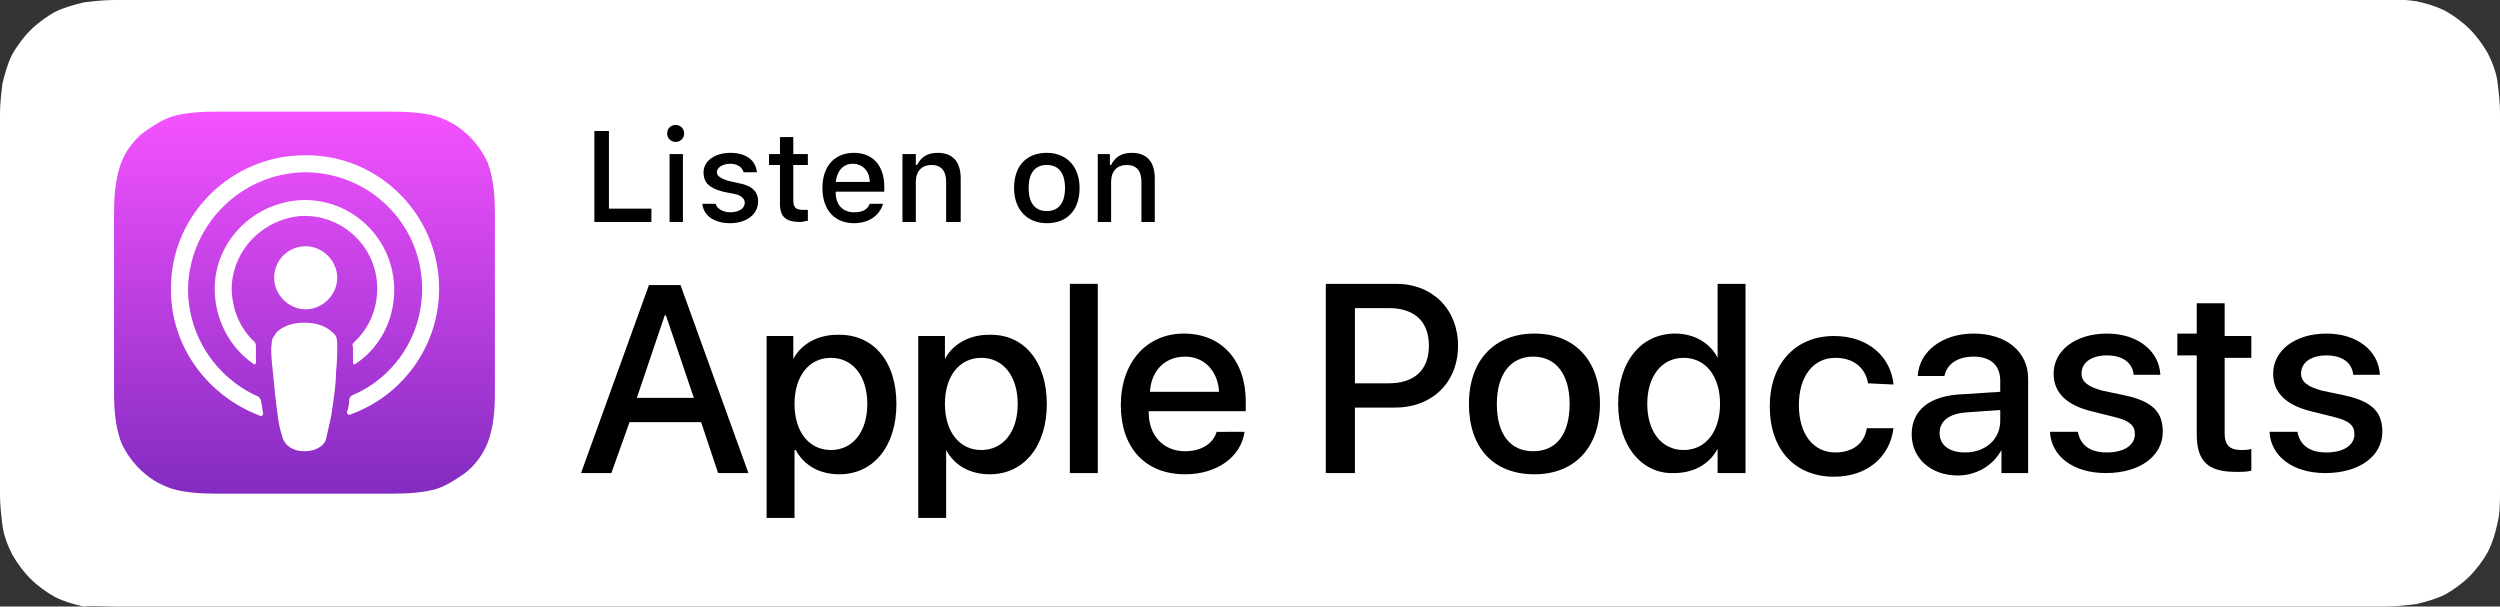
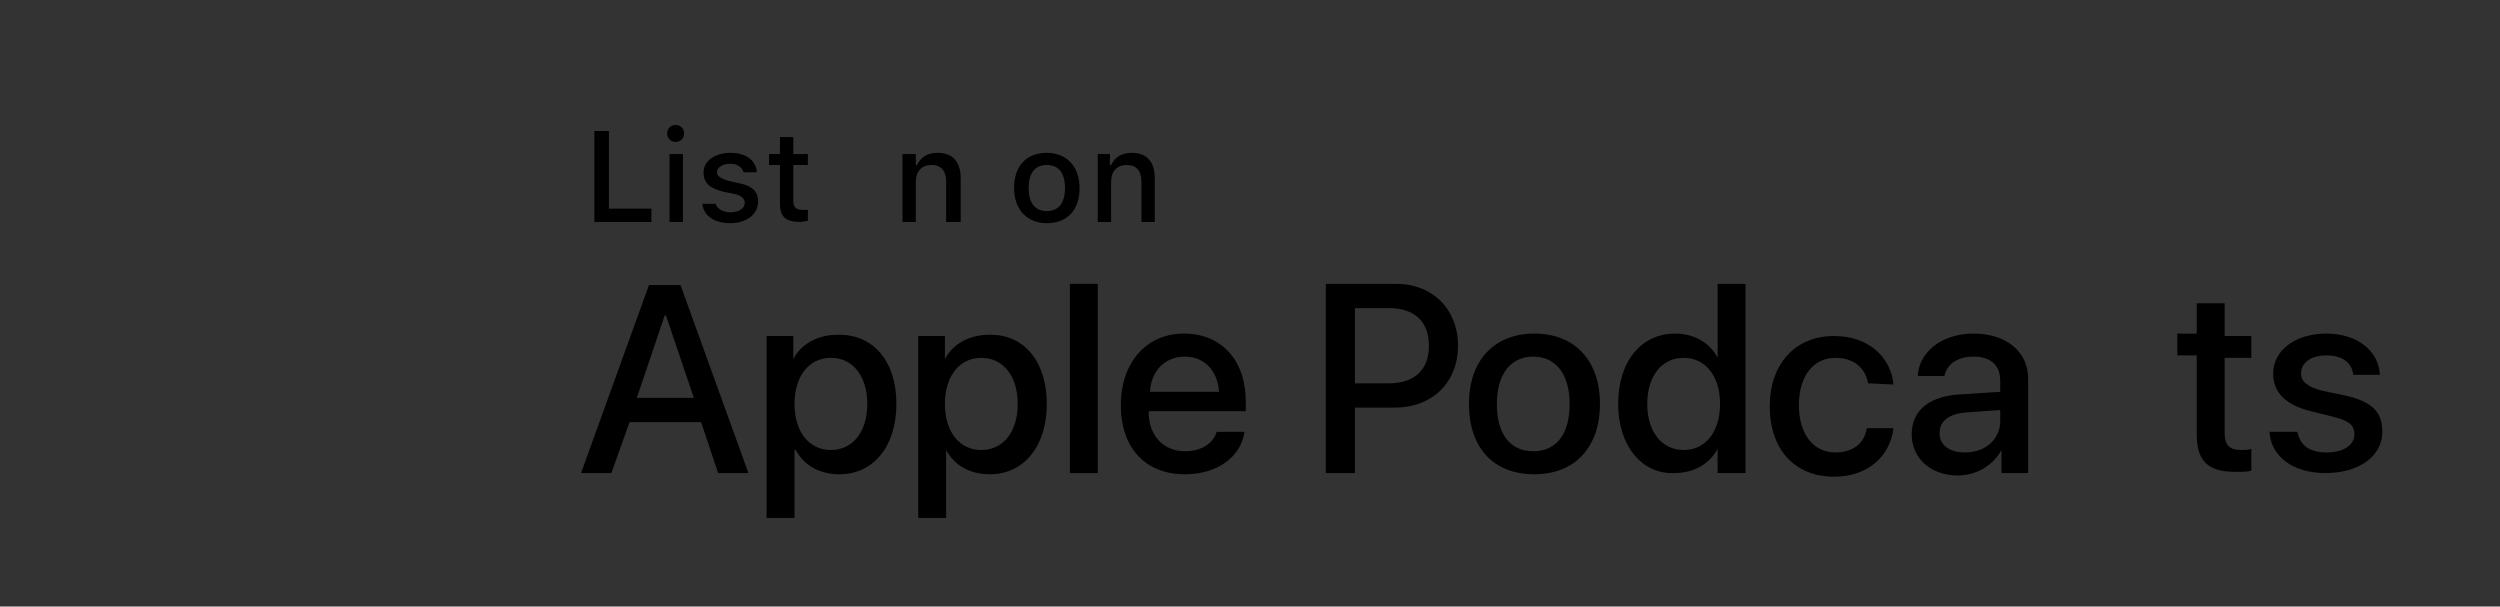
<svg xmlns="http://www.w3.org/2000/svg" enable-background="new 0 0 206.1 50" viewBox="0 0 206.1 50">
  <rect x="0" y="0" width="206.1" height="50" fill="#333333" stroke="none" />
  <linearGradient id="a" gradientTransform="matrix(1 0 0 -1 0 52)" gradientUnits="userSpaceOnUse" x1="25.123" x2="25.123" y1="42.727" y2="11.273">
    <stop offset="0" stop-color="#f452ff" />
    <stop offset="1" stop-color="#832bc1" />
  </linearGradient>
-   <path d="m194.2 0h-182.3c-.5 0-.9 0-1.4 0-.4 0-.8 0-1.1 0-.8 0-1.7.1-2.5.2-.8.2-1.6.4-2.4.8-.7.4-1.4.9-2 1.5s-1.1 1.3-1.5 2c-.4.8-.6 1.6-.8 2.4-.1.8-.2 1.7-.2 2.5v1.2 1.4 26.2 1.4 1.2c0 .8.1 1.7.2 2.5s.4 1.6.8 2.4c.4.7.9 1.4 1.5 2s1.3 1.1 2 1.5c.8.4 1.5.6 2.4.8.8-.1 1.7 0 2.5 0h1.1 1.4 182.2 1.4 1.2c.8 0 1.7-.1 2.5-.2.8-.2 1.6-.4 2.4-.8.7-.4 1.4-.9 2-1.5s1.1-1.3 1.5-2c.4-.8.6-1.5.8-2.4.2-.8.2-1.7.2-2.5 0-.4 0-.8 0-1.2 0-.5 0-.9 0-1.4v-26.1c0-.5 0-.9 0-1.4 0-.4 0-.8 0-1.2 0-.8-.1-1.7-.2-2.5s-.4-1.6-.8-2.4c-.4-.7-.9-1.4-1.5-2s-1.3-1.1-2-1.5c-.8-.4-1.5-.6-2.4-.8-.8-.1-1.7-.2-2.5-.2-.4 0-.8 0-1.2 0-.4.1-.9.1-1.3.1z" fill="#fff" />
-   <path clip-rule="evenodd" d="m40.2 36.5c-.3.8-1 1.9-2 2.6-.6.4-1.3.9-2.2 1.2-1 .3-2.3.4-3.8.4h-14.2c-1.5 0-2.8-.1-3.8-.4-.9-.3-1.6-.7-2.2-1.2-1-.8-1.7-1.9-2-2.6-.6-1.6-.6-3.3-.6-4.5v-14.1c0-1.1 0-2.9.6-4.5.3-.8 1-1.9 2-2.6.6-.4 1.3-.9 2.2-1.2 1-.3 2.3-.4 3.8-.4h14.2c1.5 0 2.8.1 3.8.4.9.3 1.6.7 2.2 1.2 1 .8 1.7 1.9 2 2.6.6 1.6.6 3.3.6 4.5v14.2c0 1.1 0 2.9-.6 4.4z" fill="url(#a)" fill-rule="evenodd" />
  <path d="m40.2 36.5c-.3.8-1 1.9-2 2.6-.6.4-1.3.9-2.2 1.2-1 .3-2.3.4-3.8.4h-14.2c-1.5 0-2.8-.1-3.8-.4-.9-.3-1.6-.7-2.2-1.2-1-.8-1.7-1.9-2-2.6-.6-1.6-.6-3.3-.6-4.5v-14.1c0-1.1 0-2.9.6-4.5.3-.8 1-1.9 2-2.6.6-.4 1.3-.9 2.2-1.2 1-.3 2.3-.4 3.8-.4h14.2c1.5 0 2.8.1 3.8.4.9.3 1.6.7 2.2 1.2 1 .8 1.7 1.9 2 2.6.6 1.6.6 3.3.6 4.5v14.2c0 1.1 0 2.9-.6 4.4z" fill="none" />
-   <path d="m27.4 27.4c-.5-.5-1.3-.8-2.3-.8s-1.8.3-2.3.8c-.2.3-.4.5-.4.9-.1.7 0 1.4.1 2.4s.2 2.2.4 3.6c.1.9.3 1.4.4 1.8.2.6.8 1.1 1.8 1.1s1.7-.5 1.8-1.1c.1-.4.2-.9.4-1.8.2-1.3.4-2.6.4-3.6.1-1 .1-1.6.1-2.4 0-.4-.1-.7-.4-.9zm-4.8-4.5c0 1.4 1.2 2.6 2.6 2.6s2.6-1.2 2.6-2.6-1.2-2.6-2.6-2.6c-1.5 0-2.6 1.2-2.6 2.6zm2.5-10.1c-6 0-11 4.9-11 10.9-.1 4.9 3.1 9 7.4 10.6.1 0 .2-.1.2-.2-.1-.4-.1-.8-.2-1.1 0-.1-.1-.2-.2-.3-3.4-1.5-5.8-4.9-5.8-8.9.1-5.2 4.3-9.5 9.6-9.6 5.4 0 9.7 4.3 9.7 9.6 0 4-2.4 7.4-5.8 8.8-.1.1-.2.2-.2.3 0 .4-.1.8-.2 1.1 0 .1.1.2.2.2 4.3-1.5 7.4-5.6 7.4-10.4 0-6.1-5-11.1-11.1-11zm-.2 5c3.4-.1 6.2 2.6 6.2 6 0 1.7-.7 3.3-1.9 4.4-.1.1-.2.2-.1.4v1.3c0 .1.1.2.2.1 2-1.3 3.2-3.6 3.2-6.1 0-4.2-3.5-7.6-7.7-7.4-3.9.2-7.1 3.4-7.1 7.3 0 2.6 1.3 4.9 3.2 6.2.1.1.2 0 .2-.1 0-.5 0-.9 0-1.3 0-.1 0-.3-.1-.4-1.2-1.1-1.9-2.7-1.9-4.5.1-3.2 2.7-5.7 5.8-5.9z" fill="#fff" />
  <path d="m57.8 34.8h-5.9l-1.5 4.2h-2.5l5.6-15.5h2.6l5.6 15.5h-2.5zm-5.3-2h4.7l-2.3-6.8h-.1z" />
  <path d="m73.9 33.3c0 3.5-1.9 5.8-4.7 5.8-1.6 0-2.9-.7-3.6-2h-.1v5.6h-2.3v-15h2.2v1.9c.6-1.2 2-2 3.6-2 3-.1 4.9 2.2 4.9 5.7zm-2.4 0c0-2.3-1.2-3.8-3-3.8s-3 1.5-3 3.8 1.2 3.8 3 3.8 3-1.5 3-3.8z" />
  <path d="m86.3 33.3c0 3.5-1.9 5.8-4.7 5.8-1.6 0-2.9-.7-3.6-2v5.6h-2.3v-15h2.2v1.9c.6-1.2 2-2 3.6-2 2.9-.1 4.8 2.2 4.8 5.7zm-2.4 0c0-2.3-1.2-3.8-3-3.8s-3 1.5-3 3.8 1.2 3.8 3 3.8 3-1.5 3-3.8z" />
  <path d="m88.2 23.4h2.3v15.6h-2.3z" />
  <path d="m102.6 35.6c-.3 2.1-2.3 3.5-4.9 3.5-3.3 0-5.3-2.2-5.3-5.7s2.1-5.9 5.2-5.9 5.1 2.2 5.1 5.6v.8h-8v.1c0 1.9 1.2 3.2 3 3.2 1.3 0 2.3-.6 2.6-1.6zm-7.8-3.3h5.7c-.1-1.7-1.2-2.9-2.8-2.9-1.7 0-2.8 1.2-2.9 2.9z" />
  <path d="m115.1 23.4c3 0 5.1 2.1 5.1 5.1s-2.1 5.1-5.2 5.1h-3.3v5.4h-2.4v-15.6zm-3.4 8.2h2.8c2.1 0 3.3-1.1 3.3-3.1s-1.2-3.1-3.3-3.1h-2.8z" />
  <path d="m121.1 33.3c0-3.6 2.1-5.8 5.4-5.8s5.4 2.2 5.4 5.8-2.1 5.8-5.4 5.8c-3.4 0-5.4-2.2-5.4-5.8zm8.3 0c0-2.4-1.1-3.9-3-3.9s-3 1.5-3 3.9c0 2.5 1.1 3.9 3 3.9s3-1.4 3-3.9z" />
  <path d="m133.4 33.3c0-3.5 1.9-5.8 4.7-5.8 1.6 0 2.9.8 3.5 2v-6.1h2.3v15.6h-2.3v-2c-.7 1.3-2 2-3.6 2-2.6.1-4.6-2.2-4.6-5.7zm2.4 0c0 2.3 1.2 3.8 3 3.8s3-1.5 3-3.8-1.2-3.8-3-3.8-3 1.5-3 3.8z" />
  <path d="m154 31.6c-.2-1.2-1.1-2.1-2.7-2.1-1.8 0-3 1.5-3 3.9s1.2 3.9 3 3.9c1.4 0 2.4-.7 2.6-2h2.2c-.3 2.4-2.2 4-4.9 4-3.2 0-5.3-2.2-5.3-5.8 0-3.5 2.1-5.8 5.3-5.8 2.9 0 4.7 1.8 4.9 4z" />
  <path d="m157.6 35.8c0-2 1.5-3.2 4.2-3.3l3.1-.2v-.9c0-1.3-.8-2-2.2-2-1.3 0-2.2.6-2.4 1.6h-2.2c.1-2 2-3.5 4.6-3.5 2.7 0 4.5 1.5 4.5 3.7v7.8h-2.2v-1.9c-.7 1.3-2.1 2.1-3.6 2.1-2.2 0-3.8-1.4-3.8-3.4zm7.3-1.1v-.9l-2.8.2c-1.4.1-2.2.7-2.2 1.7s.8 1.6 2.1 1.6c1.7 0 2.9-1.1 2.9-2.6z" />
-   <path d="m173.7 27.5c2.5 0 4.3 1.4 4.4 3.4h-2.2c-.1-1-.9-1.6-2.2-1.6s-2.1.6-2.1 1.5c0 .7.6 1.1 1.7 1.4l1.9.4c2.3.5 3.1 1.4 3.1 3 0 2-1.9 3.4-4.7 3.4-2.7 0-4.5-1.4-4.6-3.4h2.3c.2 1.1 1 1.7 2.4 1.7s2.3-.6 2.3-1.5c0-.7-.4-1.1-1.6-1.4l-2-.5c-2-.5-3.1-1.5-3.1-3.1 0-1.9 1.8-3.3 4.4-3.3z" />
  <path d="m183.4 25v2.7h2.2v1.8h-2.2v6.2c0 1 .4 1.4 1.4 1.4.2 0 .6 0 .8-.1v1.8c-.3.1-.8.1-1.3.1-2.3 0-3.2-.9-3.2-3.1v-6.5h-1.6v-1.8h1.6v-2.5z" />
  <path d="m191.8 27.5c2.5 0 4.3 1.4 4.4 3.4h-2.2c-.1-1-.9-1.6-2.2-1.6s-2.1.6-2.1 1.5c0 .7.6 1.1 1.7 1.4l1.9.4c2.3.5 3.1 1.4 3.1 3 0 2-1.9 3.4-4.7 3.4-2.7 0-4.5-1.4-4.6-3.4h2.3c.2 1.1 1 1.7 2.4 1.7s2.3-.6 2.3-1.5c0-.7-.4-1.1-1.6-1.4l-2-.5c-2-.5-3.1-1.5-3.1-3.1 0-1.9 1.8-3.3 4.4-3.3z" />
  <path d="m53.7 18.3h-4.7v-7.5h1.2v6.4h3.5z" />
  <path d="m55 11c0-.4.3-.7.7-.7s.7.3.7.7-.3.7-.7.7-.7-.3-.7-.7zm.2 1.7h1.1v5.6h-1.1z" />
  <path d="m60.2 12.6c1.3 0 2.1.6 2.2 1.6h-1.1c-.1-.4-.5-.7-1.1-.7s-1.1.3-1.1.7c0 .3.3.5.9.7l.9.2c1.1.2 1.6.7 1.6 1.5 0 1.1-1 1.8-2.3 1.8s-2.2-.6-2.3-1.6h1.1c.1.4.6.7 1.2.7.7 0 1.2-.3 1.2-.8 0-.3-.3-.6-.8-.7l-1-.2c-1.1-.3-1.6-.7-1.6-1.6s.9-1.6 2.2-1.6z" />
  <path d="m65.4 11.3v1.4h1.2v.9h-1.2v2.9c0 .6.2.8.8.8h.4v.9c-.2 0-.4.1-.6.1-1.2 0-1.7-.4-1.7-1.5v-3.2h-.9v-.9h.9v-1.4z" />
-   <path d="m72.8 16.8c-.3 1-1.2 1.6-2.4 1.6-1.6 0-2.6-1.1-2.6-2.9s1-2.9 2.6-2.9 2.5 1.1 2.5 2.8v.4h-4v.1c0 1 .6 1.6 1.5 1.6.7 0 1.1-.2 1.3-.7zm-3.9-1.8h2.8c0-.9-.6-1.5-1.4-1.5s-1.3.6-1.4 1.5z" />
  <path d="m74.4 12.7h1.1v.9h.1c.3-.6.8-1 1.7-1 1.3 0 1.9.8 1.9 2.1v3.6h-1.2v-3.3c0-.9-.4-1.4-1.2-1.4s-1.3.5-1.3 1.4v3.3h-1.1z" />
  <path d="m83.6 15.5c0-1.8 1-2.9 2.7-2.9 1.6 0 2.7 1.1 2.7 2.9s-1 2.9-2.7 2.9c-1.6 0-2.7-1.1-2.7-2.9zm4.2 0c0-1.2-.5-1.9-1.5-1.9s-1.5.7-1.5 1.9.5 1.9 1.5 1.9 1.5-.7 1.5-1.9z" />
  <path d="m90.4 12.7h1.1v.9h.1c.3-.6.8-1 1.7-1 1.3 0 1.9.8 1.9 2.1v3.6h-1.1v-3.3c0-.9-.4-1.4-1.2-1.4s-1.3.5-1.3 1.4v3.3h-1.1v-5.6z" />
</svg>